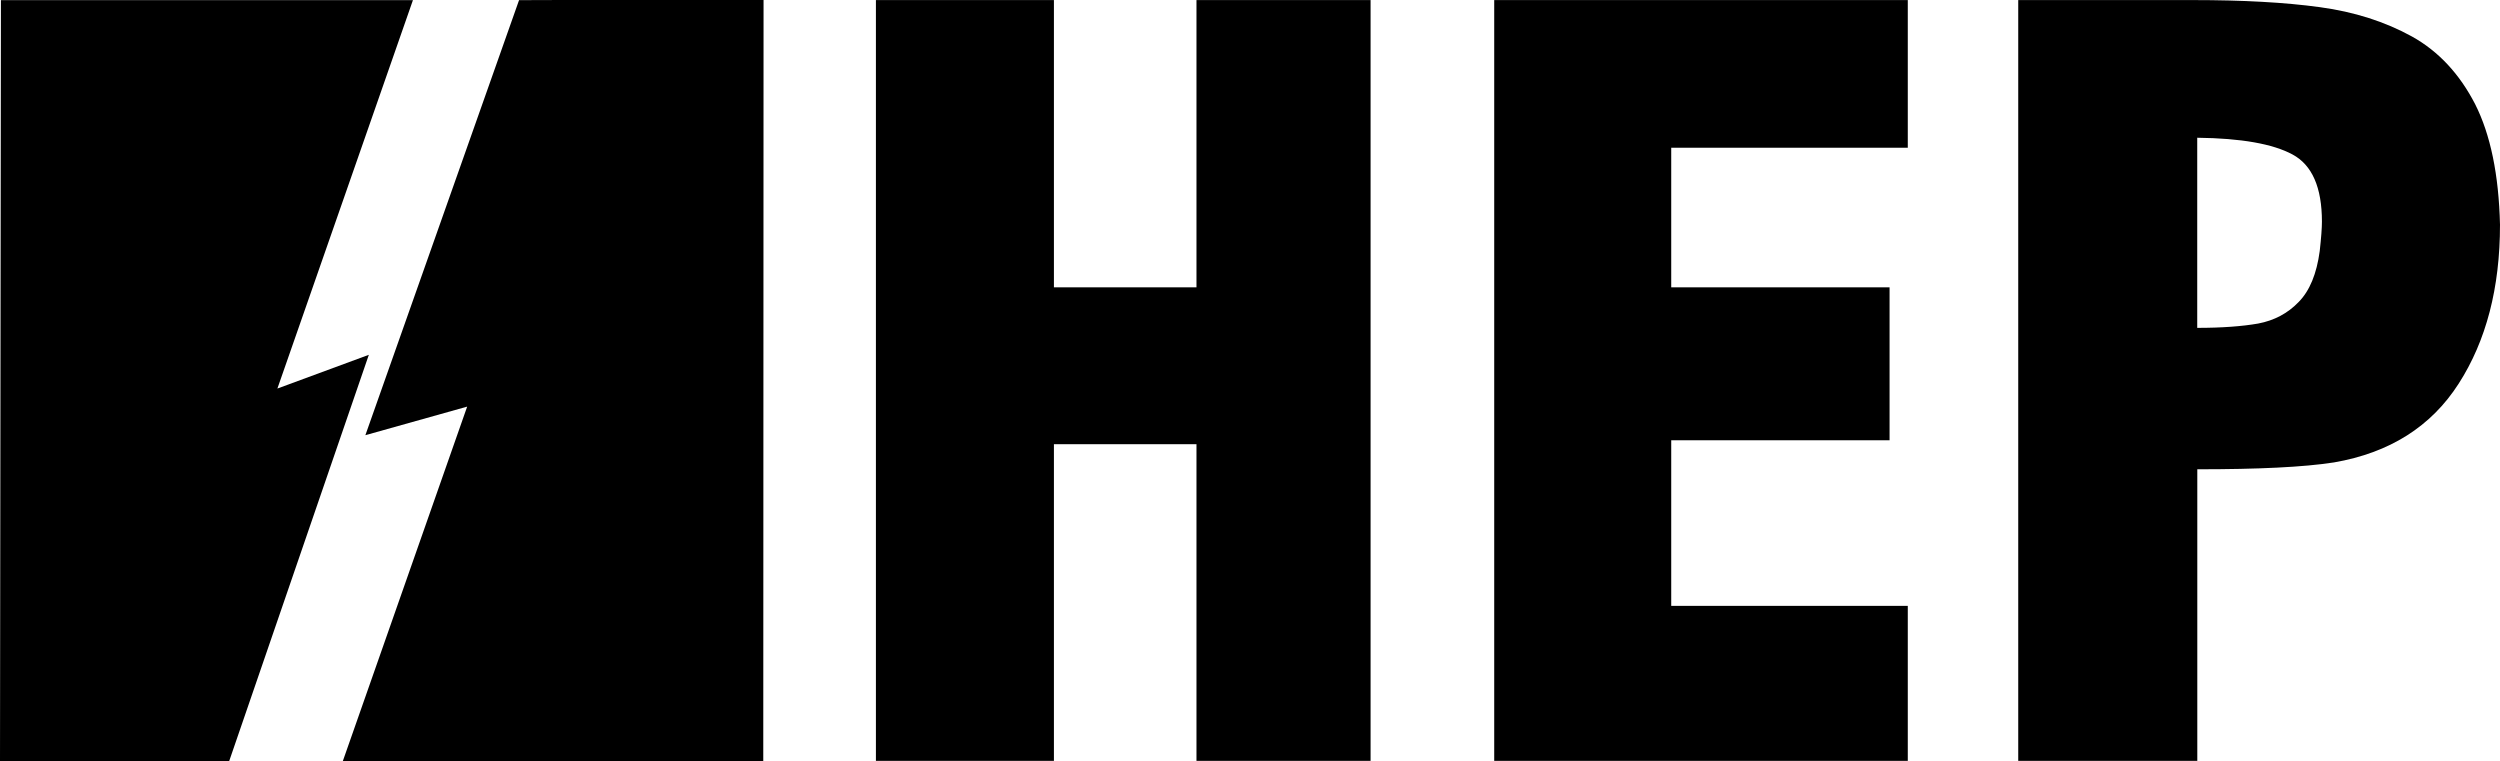
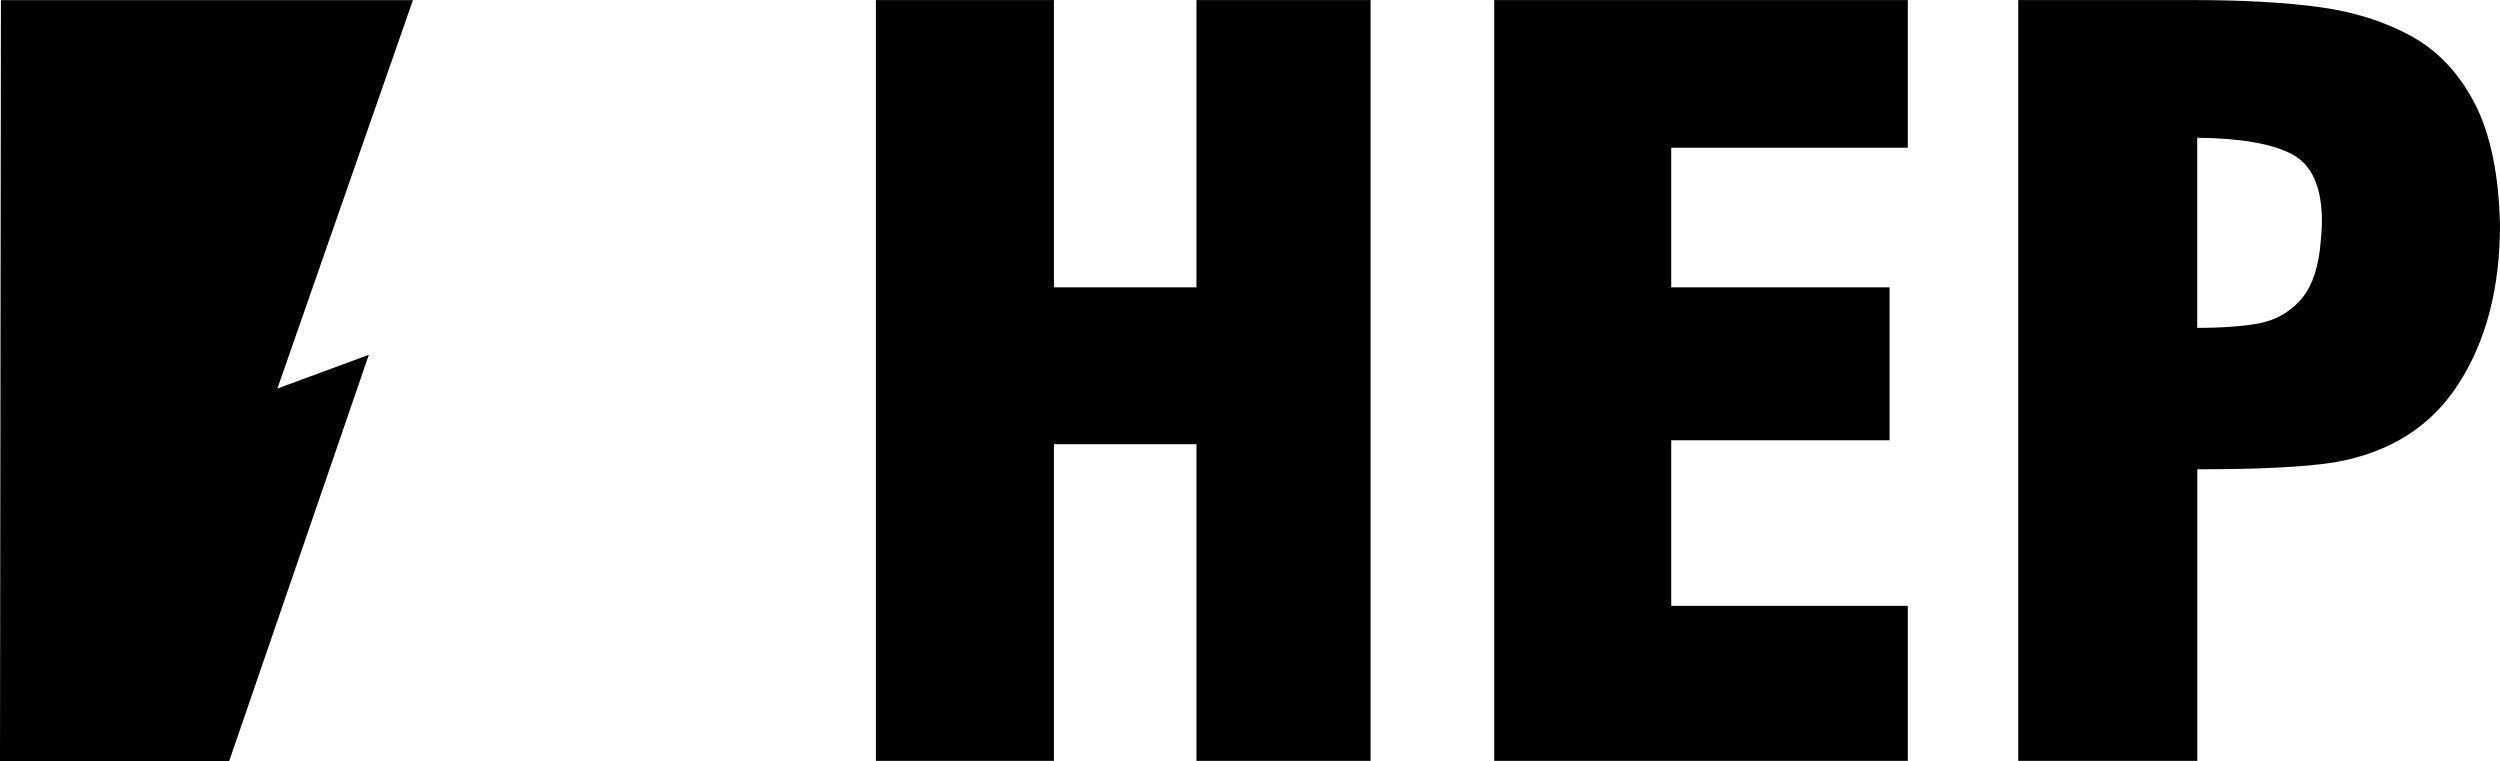
<svg xmlns="http://www.w3.org/2000/svg" id="Layer_2" data-name="Layer 2" viewBox="0 0 352.66 107.39">
  <defs>
    <style>
      .cls-1, .cls-2 {
        fill: #000;
      }

      .cls-2 {
        fill-rule: evenodd;
      }
    </style>
  </defs>
  <g id="Layer_1-2" data-name="Layer 1">
    <g>
      <path class="cls-1" d="M123.56,107.33V.01h25.11v40.52h20.11V.01h24.56v107.32h-24.56v-44.67h-20.11v44.67h-25.11ZM210.78,107.33V.01h58.34v20.83h-33.37v19.69h30.8v21.58h-30.8v23.36h33.37v21.86h-58.34ZM284.7,107.33V.01h24.66c7.04,0,13.01.33,17.89,1,4.87.66,9.2,2.05,12.99,4.14,3.76,2.09,6.73,5.3,8.92,9.56,2.16,4.28,3.33,9.93,3.5,16.99,0,8.91-1.95,16.38-5.83,22.42-3.88,6.05-9.73,9.75-17.58,11.11-4.3.67-10.72.97-19.29.97v41.13h-25.26ZM309.96,46.25c3.5,0,6.36-.22,8.59-.61,2.26-.43,4.16-1.43,5.7-3.03,1.57-1.59,2.55-3.99,2.98-7.2.21-1.88.31-3.26.31-4.14,0-4.83-1.38-7.99-4.15-9.48-2.78-1.5-7.25-2.29-13.44-2.36v26.83Z" />
-       <polygon class="cls-2" points="79.28 0 73.22 .02 51.54 61.39 65.9 57.36 48.35 107.39 107.67 107.39 107.71 0 79.28 0" />
      <polygon class="cls-2" points=".13 .02 0 107.39 32.32 107.39 52.03 50.05 39.13 54.81 58.25 .02 .13 .02" />
    </g>
  </g>
</svg>